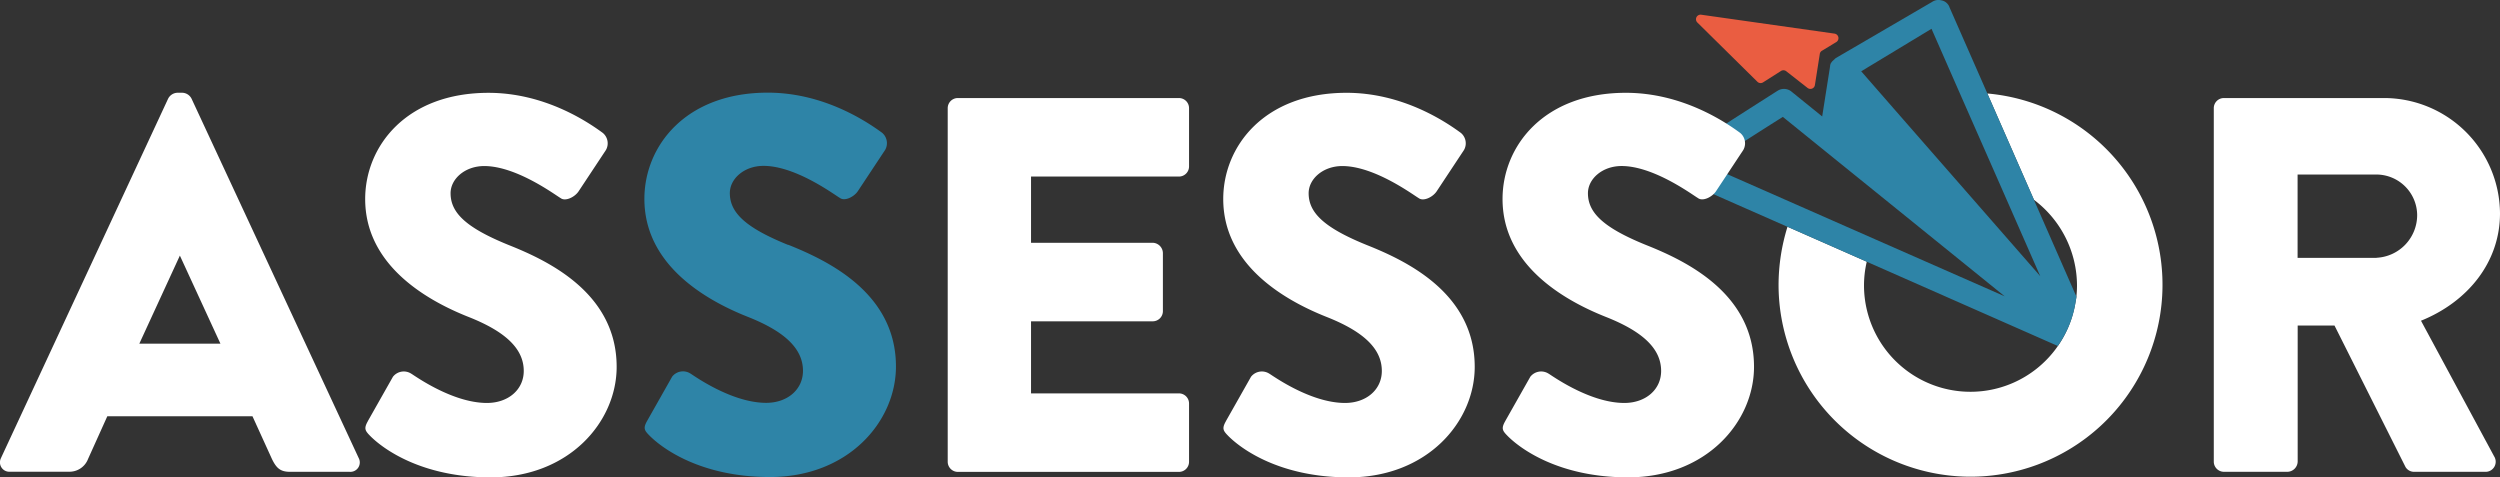
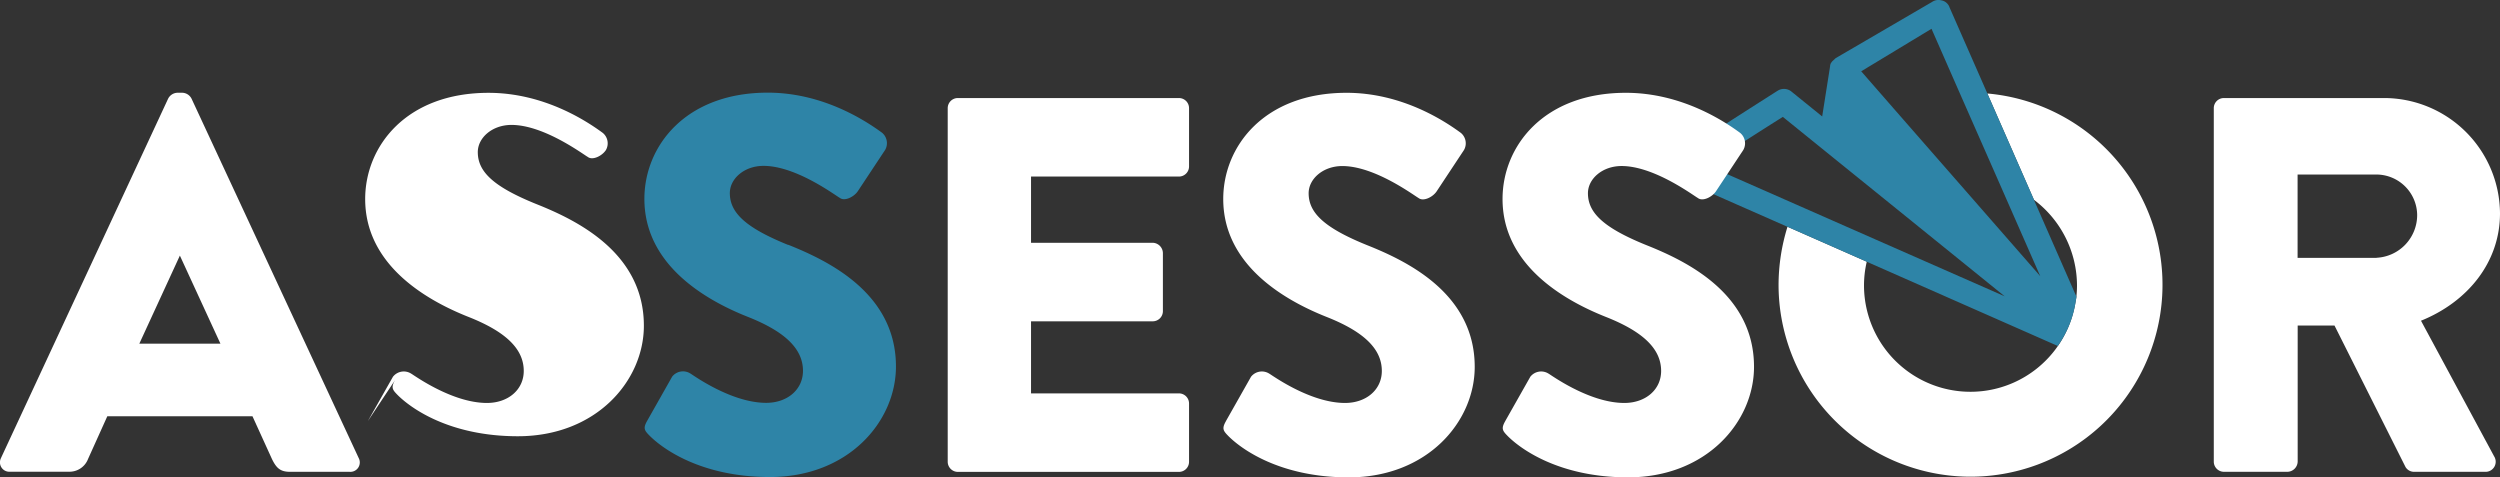
<svg xmlns="http://www.w3.org/2000/svg" width="349.007" height="66.64" viewBox="0 0 349.007 66.64">
  <rect x="0" y="0" width="349.007" height="66.64" fill="#333333" stroke="none" />
  <g id="assessor-logo-footer" transform="translate(-0.006 0.007)">
    <path id="Trazado_26" data-name="Trazado 26" d="M.147,62.366,23.48,12.2a1.516,1.516,0,0,1,1.262-.819h.739a1.5,1.5,0,0,1,1.262.819L50.076,62.366A1.313,1.313,0,0,1,48.814,64.3H40.536c-1.342,0-1.933-.443-2.6-1.865l-2.683-5.89H14.986L12.3,62.5a2.772,2.772,0,0,1-2.683,1.785h-8.2A1.31,1.31,0,0,1,.158,62.355ZM30.78,46.413l-5.663-12.3-5.663,12.3Z" transform="translate(0 1.561)" fill="#fff" />
-     <path id="Trazado_27" data-name="Trazado 27" d="M45.215,57.214l3.5-6.186a1.922,1.922,0,0,1,2.536-.443c.3.148,5.663,4.1,10.586,4.1,2.979,0,5.14-1.865,5.14-4.469,0-3.127-2.6-5.515-7.675-7.527C52.89,40.158,44.84,35.166,44.84,26.217c0-7.38,5.742-14.827,17.215-14.827,7.755,0,13.713,3.946,15.953,5.594a1.889,1.889,0,0,1,.443,2.388l-3.8,5.742c-.523.819-1.865,1.49-2.536.967-.671-.375-6.117-4.469-10.654-4.469-2.683,0-4.7,1.785-4.7,3.8,0,2.763,2.24,4.844,8.13,7.232,5.81,2.308,15.055,6.857,15.055,17,0,7.675-6.629,15.43-17.591,15.43-9.688,0-15.055-4.025-16.772-5.742-.739-.75-.967-1.046-.375-2.092Z" transform="translate(6.146 1.562)" fill="#fff" />
+     <path id="Trazado_27" data-name="Trazado 27" d="M45.215,57.214l3.5-6.186a1.922,1.922,0,0,1,2.536-.443c.3.148,5.663,4.1,10.586,4.1,2.979,0,5.14-1.865,5.14-4.469,0-3.127-2.6-5.515-7.675-7.527C52.89,40.158,44.84,35.166,44.84,26.217c0-7.38,5.742-14.827,17.215-14.827,7.755,0,13.713,3.946,15.953,5.594a1.889,1.889,0,0,1,.443,2.388c-.523.819-1.865,1.49-2.536.967-.671-.375-6.117-4.469-10.654-4.469-2.683,0-4.7,1.785-4.7,3.8,0,2.763,2.24,4.844,8.13,7.232,5.81,2.308,15.055,6.857,15.055,17,0,7.675-6.629,15.43-17.591,15.43-9.688,0-15.055-4.025-16.772-5.742-.739-.75-.967-1.046-.375-2.092Z" transform="translate(6.146 1.562)" fill="#fff" />
    <path id="Trazado_28" data-name="Trazado 28" d="M116.36,13.451a1.414,1.414,0,0,1,1.421-1.421h30.86a1.412,1.412,0,0,1,1.41,1.421V21.57a1.412,1.412,0,0,1-1.41,1.421H127.992v9.244H144.98a1.468,1.468,0,0,1,1.421,1.421v8.119A1.422,1.422,0,0,1,144.98,43.2H127.992V53.26h20.649a1.412,1.412,0,0,1,1.41,1.421V62.8a1.412,1.412,0,0,1-1.41,1.421h-30.86A1.422,1.422,0,0,1,116.36,62.8Z" transform="translate(15.949 1.65)" fill="#fff" />
    <path id="Trazado_29" data-name="Trazado 29" d="M150.565,57.214l3.5-6.186a1.922,1.922,0,0,1,2.536-.443c.3.148,5.663,4.1,10.586,4.1,2.979,0,5.14-1.865,5.14-4.469,0-3.127-2.6-5.515-7.675-7.527-6.413-2.536-14.464-7.527-14.464-16.476,0-7.38,5.742-14.827,17.215-14.827,7.755,0,13.713,3.946,15.953,5.594a1.889,1.889,0,0,1,.443,2.388L180,25.114c-.523.819-1.865,1.49-2.536.967-.671-.375-6.117-4.469-10.654-4.469-2.683,0-4.7,1.785-4.7,3.8,0,2.763,2.24,4.844,8.13,7.232,5.81,2.308,15.055,6.857,15.055,17,0,7.675-6.629,15.43-17.591,15.43-9.688,0-15.055-4.025-16.772-5.742-.739-.75-.967-1.046-.375-2.092Z" transform="translate(20.586 1.562)" fill="#fff" />
    <path id="Trazado_30" data-name="Trazado 30" d="M271.8,13.451a1.414,1.414,0,0,1,1.421-1.421h22.287a16.206,16.206,0,0,1,16.249,16.1c0,6.857-4.548,12.371-11.03,14.987L310.938,62.05a1.409,1.409,0,0,1-1.262,2.16h-9.915a1.385,1.385,0,0,1-1.194-.671l-9.915-19.751h-5.14v19a1.468,1.468,0,0,1-1.421,1.421h-8.869a1.422,1.422,0,0,1-1.421-1.421V13.451Zm22.73,20.877a5.971,5.971,0,0,0,5.663-5.958,5.707,5.707,0,0,0-5.663-5.663H283.5V34.339h11.03Z" transform="translate(37.256 1.65)" fill="#fff" />
    <g id="Grupo_3" data-name="Grupo 3" transform="translate(89.965 -0.007)">
      <path id="Trazado_31" data-name="Trazado 31" d="M228.86,35.44a14.842,14.842,0,0,0,27.051,8.437L229.247,32.12A14.576,14.576,0,0,0,228.86,35.44Z" transform="translate(-58.595 4.411)" fill="none" />
      <path id="Trazado_32" data-name="Trazado 32" d="M255.735,36.483A15.015,15.015,0,0,0,249.72,24.51l5.935,13.52A13.933,13.933,0,0,0,255.735,36.483Z" transform="translate(-55.735 3.367)" fill="none" />
      <path id="Trazado_33" data-name="Trazado 33" d="M247.513,11.481l6.5,14.827a15.015,15.015,0,0,1,6.015,11.973c0,.523-.034,1.035-.08,1.546-.023.262-.08.523-.125.773a14.858,14.858,0,0,1-29.53-2.331,14.576,14.576,0,0,1,.387-3.32l-11.064-4.878a27.412,27.412,0,0,0-1.251,8.2A26.8,26.8,0,1,0,247.5,11.47Z" transform="translate(-60.032 1.58)" fill="#fff" />
      <g id="Grupo_2" data-name="Grupo 2">
        <path id="Trazado_34" data-name="Trazado 34" d="M99.178,32.622c-5.89-2.388-8.13-4.469-8.13-7.232,0-2.013,2.013-3.8,4.7-3.8,4.548,0,9.983,4.1,10.654,4.469.671.523,2.013-.148,2.536-.967l3.8-5.742a1.9,1.9,0,0,0-.443-2.388c-2.24-1.637-8.2-5.594-15.953-5.594C84.862,11.37,79.12,18.829,79.12,26.2c0,8.949,8.05,13.941,14.464,16.476,5.071,2.013,7.675,4.4,7.675,7.527,0,2.6-2.16,4.469-5.14,4.469-4.924,0-10.291-3.946-10.586-4.1A1.924,1.924,0,0,0,83,51.008l-3.5,6.186c-.591,1.046-.375,1.342.375,2.092,1.717,1.717,7.084,5.742,16.772,5.742,10.961,0,17.591-7.755,17.591-15.43,0-10.143-9.244-14.68-15.055-17Z" transform="translate(-79.12 1.566)" fill="#2e84a7" />
        <path id="Trazado_35" data-name="Trazado 35" d="M255.835,27.871l-6.5-14.827L244.066,1.058A1.493,1.493,0,0,0,242.872.035a1.56,1.56,0,0,0-1.239.216L228.158,8.108l-.5.466-.171.239a1.1,1.1,0,0,0-.114.455l-1.1,6.982-4.23-3.423a1.658,1.658,0,0,0-1.933-.2l-.114.068c-13.884,8.835-14.407,9.324-14.68,9.847a1.541,1.541,0,0,0-.08,1.364,1.9,1.9,0,0,0,.773.955l15.43,6.8L232.5,36.535l26.664,11.757a15.626,15.626,0,0,0,1.069-1.774,14.46,14.46,0,0,0,1.41-4.332c.046-.262.091-.512.125-.773l-5.936-13.52ZM220.767,16.3l6.493,5.253,9.381,7.584,15.112,12.224-18.136-7.982-10.973-4.833-12.394-5.458c2.672-1.774,7.073-4.605,10.529-6.777ZM244.9,25.028l-8.642-9.881-4.537-5.2,9.813-5.936,3.934,8.96,5.481,12.451,5.765,13.122Z" transform="translate(-61.85 0.007)" fill="#2e84a7" />
      </g>
-       <path id="Trazado_36" data-name="Trazado 36" d="M216.8,11.159a.637.637,0,0,0,.8.08l2.49-1.581a.632.632,0,0,1,.739.034l2.979,2.331a.637.637,0,0,0,1.023-.409l.682-4.344a.622.622,0,0,1,.307-.443l1.99-1.205a.642.642,0,0,0-.239-1.183L208.958,1.8a.639.639,0,0,0-.534,1.092Z" transform="translate(-61.423 0.254)" fill="#ea5d41" />
    </g>
    <path id="Trazado_37" data-name="Trazado 37" d="M184.855,57.214l3.5-6.186a1.922,1.922,0,0,1,2.536-.443c.3.148,5.663,4.1,10.586,4.1,2.979,0,5.14-1.865,5.14-4.469,0-3.127-2.6-5.515-7.675-7.527-6.413-2.536-14.464-7.527-14.464-16.476,0-7.38,5.742-14.827,17.215-14.827,7.755,0,13.713,3.946,15.953,5.594a1.889,1.889,0,0,1,.443,2.388l-3.8,5.742c-.523.819-1.865,1.49-2.536.967-.671-.375-6.117-4.469-10.654-4.469-2.684,0-4.7,1.785-4.7,3.8,0,2.763,2.24,4.844,8.13,7.232,5.81,2.308,15.055,6.857,15.055,17,0,7.675-6.629,15.43-17.591,15.43-9.688,0-15.055-4.025-16.772-5.742-.739-.75-.967-1.046-.375-2.092Z" transform="translate(25.287 1.562)" fill="#fff" />
  </g>
</svg>